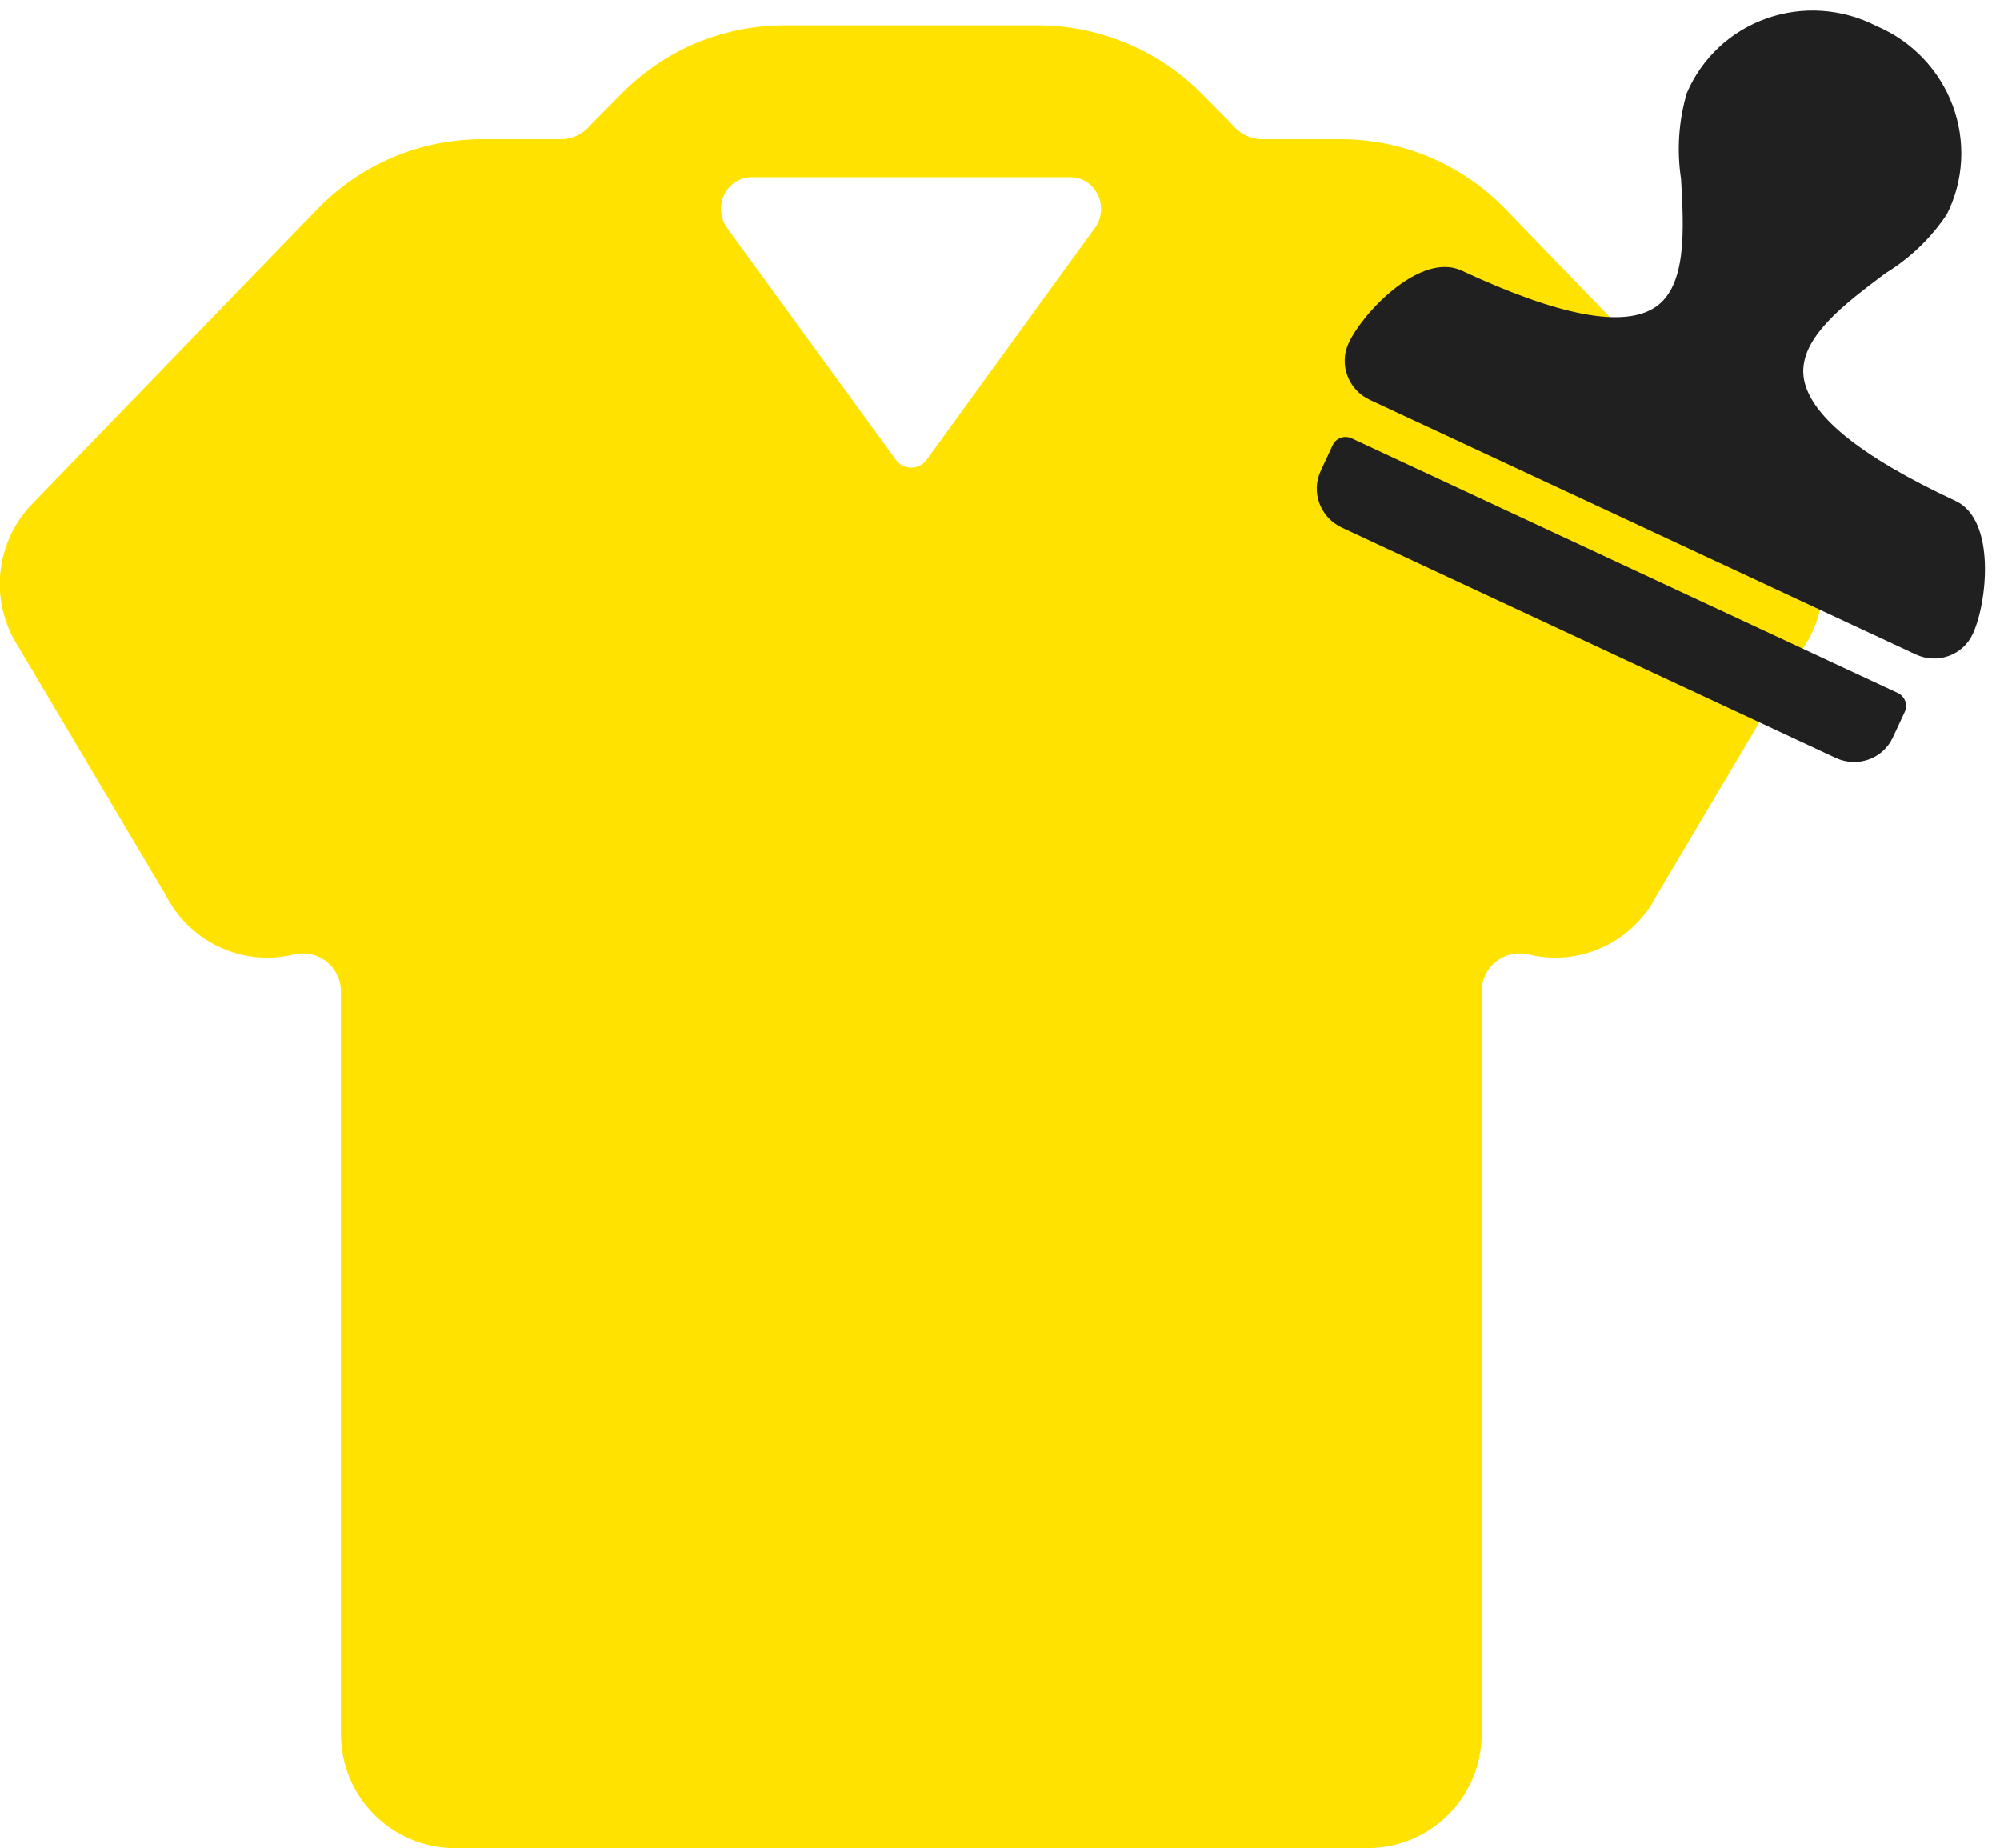
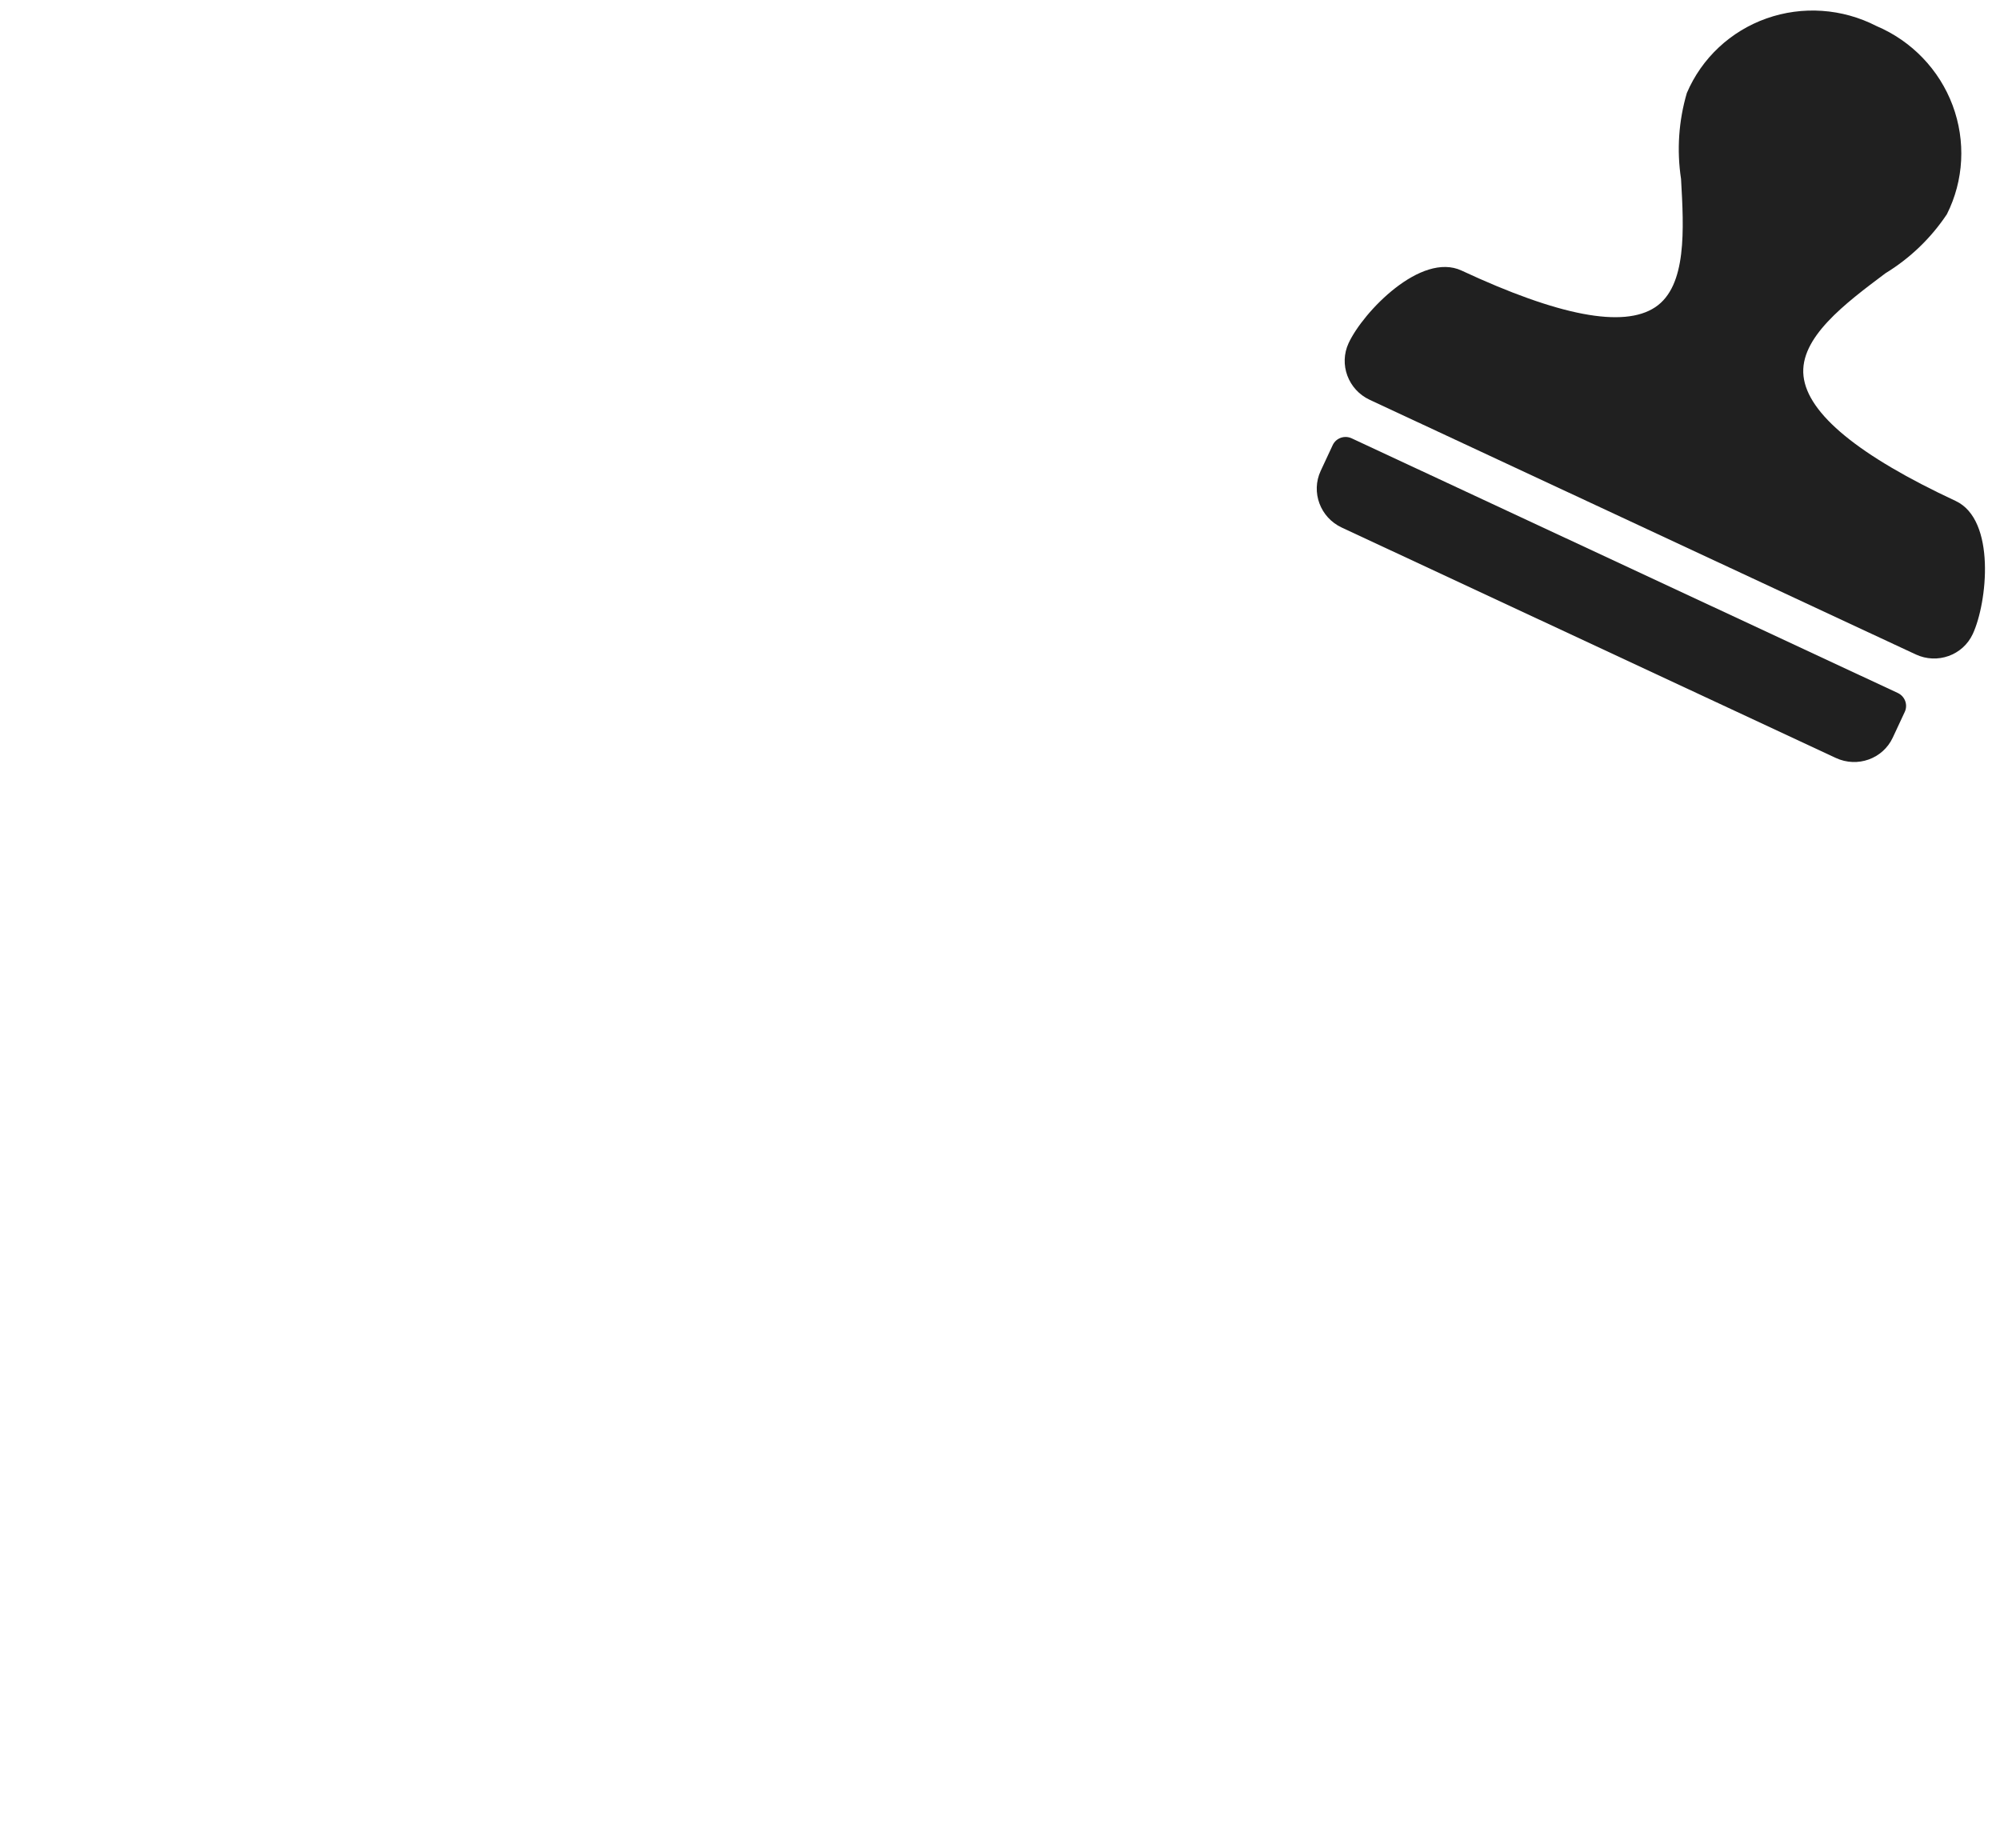
<svg xmlns="http://www.w3.org/2000/svg" width="79px" height="73px" viewBox="0 0 79 73" version="1.1">
  <g id="Page-1" stroke="none" stroke-width="1" fill="none" fill-rule="evenodd">
    <g id="VTR-Workwear-Palvelut---Yritys" transform="translate(-384, -1433)" fill-rule="nonzero">
-       <path d="M454.704,1452.879 C456.11,1454.314 456.408,1456.502 455.436,1458.261 L449.454,1468.341 C448.805,1469.632 447.579,1470.535 446.154,1470.771 C445.563,1470.867 444.959,1470.844 444.378,1470.702 C443.931,1470.593 443.459,1470.696 443.097,1470.981 C442.735,1471.265 442.524,1471.7 442.524,1472.16 L442.524,1501.5 C442.524,1503.985 440.509,1506 438.024,1506 L401.967,1506 C399.482,1506 397.467,1503.985 397.467,1501.5 L397.467,1472.16 C397.467,1471.7 397.256,1471.265 396.894,1470.981 C396.532,1470.696 396.06,1470.593 395.613,1470.702 C395.032,1470.844 394.428,1470.867 393.837,1470.771 C392.412,1470.535 391.186,1469.632 390.537,1468.341 L384.555,1458.261 C383.586,1456.5 383.887,1454.312 385.296,1452.879 L396.552,1441.242 C398.25,1439.493 400.582,1438.504 403.02,1438.5 L406.149,1438.5 C406.581,1438.5 406.992,1438.314 407.277,1437.99 C407.364,1437.891 408.6,1436.649 408.6,1436.649 C409.476,1435.778 410.517,1435.09 411.663,1434.627 L411.681,1434.627 C412.728,1434.216 413.842,1434.003 414.966,1434 L425.034,1434 C426.159,1434.006 427.273,1434.222 428.319,1434.636 L428.337,1434.636 C429.487,1435.095 430.534,1435.779 431.415,1436.649 C431.415,1436.649 432.651,1437.891 432.738,1437.99 C433.023,1438.314 433.434,1438.5 433.866,1438.5 L436.98,1438.5 C439.418,1438.504 441.75,1439.493 443.448,1441.242 L454.704,1452.879 Z M412.719,1442.004 L419.385,1451.163 C419.527,1451.357 419.752,1451.471 419.993,1451.471 C420.233,1451.471 420.458,1451.357 420.6,1451.163 L427.248,1442.004 C427.524,1441.621 427.569,1441.119 427.365,1440.693 C427.169,1440.272 426.747,1440.002 426.282,1440 L413.7,1440 C413.231,1439.997 412.803,1440.268 412.605,1440.693 C412.4,1441.118 412.444,1441.621 412.719,1442.004 Z" id="Shape" fill="#FFE200" />
      <g id="Group-7" transform="translate(435, 1428)" fill="#202020">
        <path d="M24.367,27.186 L0.567,27.186 C0.254,27.186 0,27.437 0,27.746 L0,28.866 C0,29.794 0.761,30.546 1.7,30.546 L23.233,30.546 C24.172,30.546 24.933,29.794 24.933,28.866 L24.933,27.746 C24.933,27.437 24.68,27.186 24.367,27.186 Z" id="Path" transform="translate(12.467, 28.866) rotate(25) translate(-12.467, -28.866) " />
        <path d="M29.269,20.684 C25.053,20.684 22.52,20.036 21.739,18.754 C20.946,17.455 22.015,15.463 22.955,13.705 C23.584,12.758 23.998,11.687 24.169,10.567 C24.214,9.072 23.63,7.626 22.556,6.571 C21.483,5.517 20.015,4.95 18.503,5.004 C16.989,4.946 15.519,5.511 14.444,6.567 C13.369,7.622 12.787,9.071 12.836,10.567 C13.008,11.7 13.426,12.783 14.063,13.74 C15.003,15.49 16.067,17.474 15.28,18.763 C14.494,20.052 11.964,20.684 7.736,20.684 C5.972,20.684 4.903,23.796 4.903,25.164 C4.903,26.092 5.664,26.844 6.603,26.844 L30.403,26.844 C31.341,26.844 32.103,26.092 32.103,25.164 C32.103,23.796 31.033,20.684 29.269,20.684 Z" id="Path" transform="translate(18.503, 15.922) rotate(25) translate(-18.503, -15.922) " />
      </g>
    </g>
  </g>
</svg>